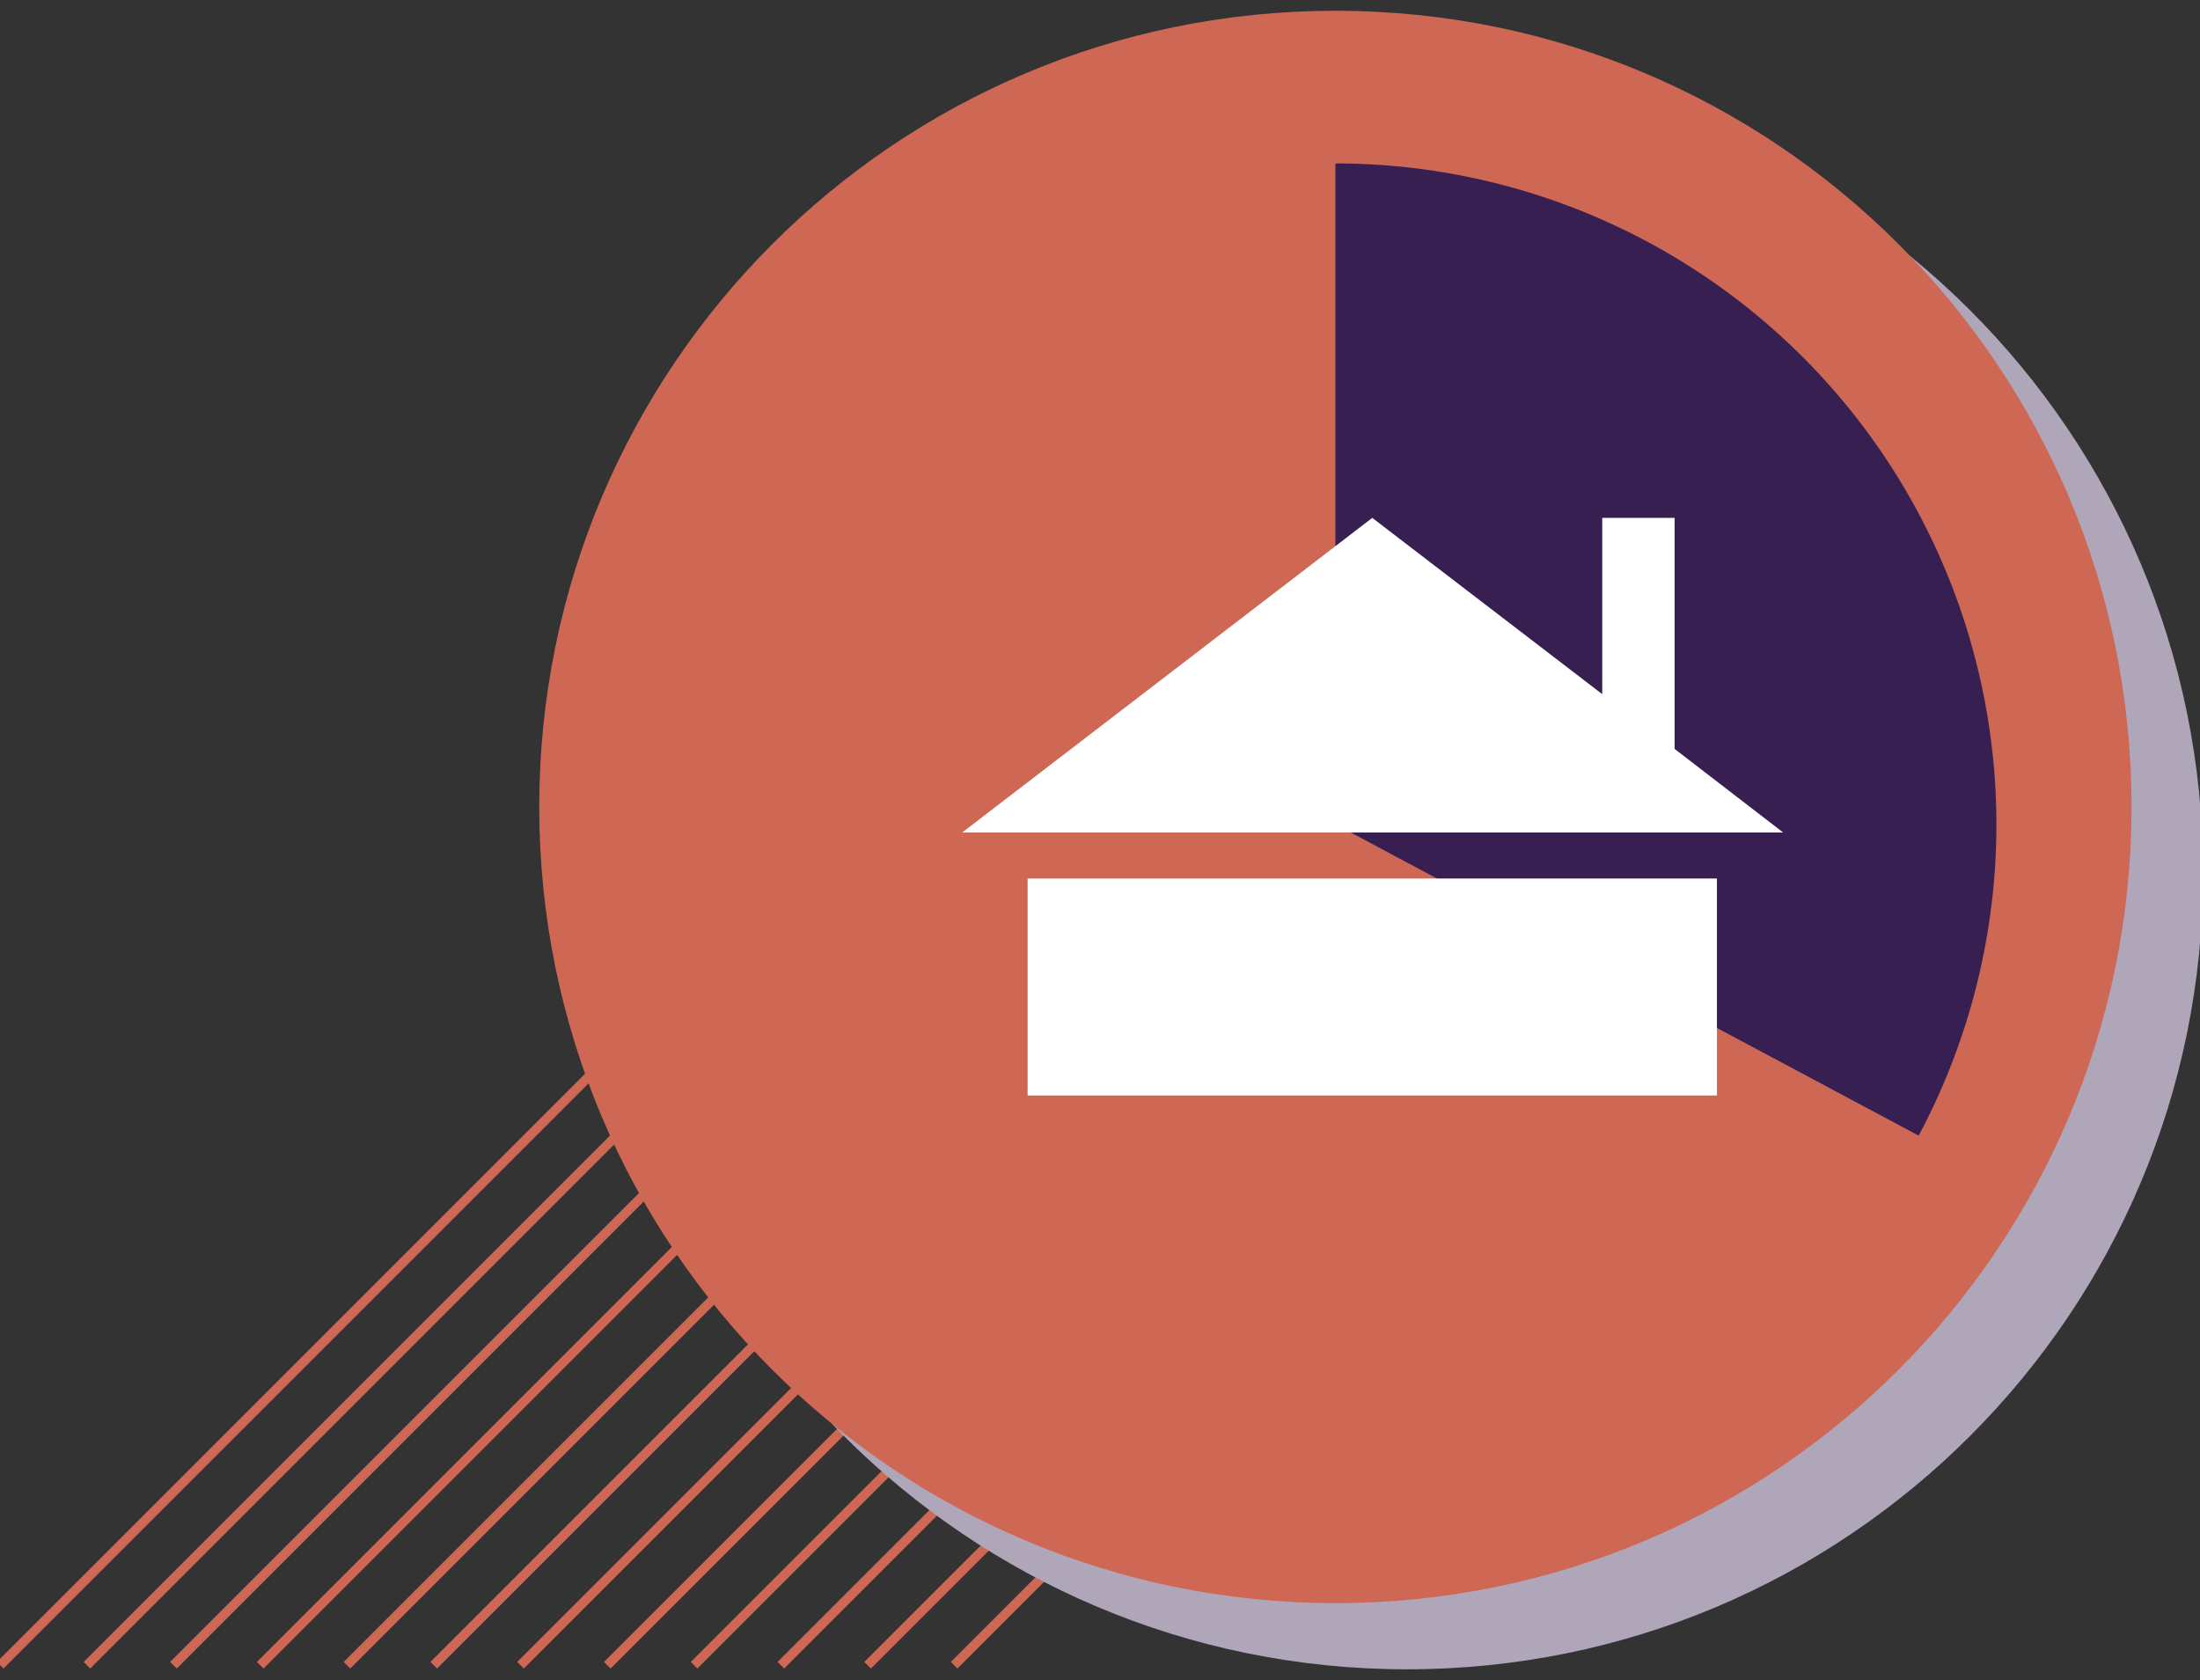
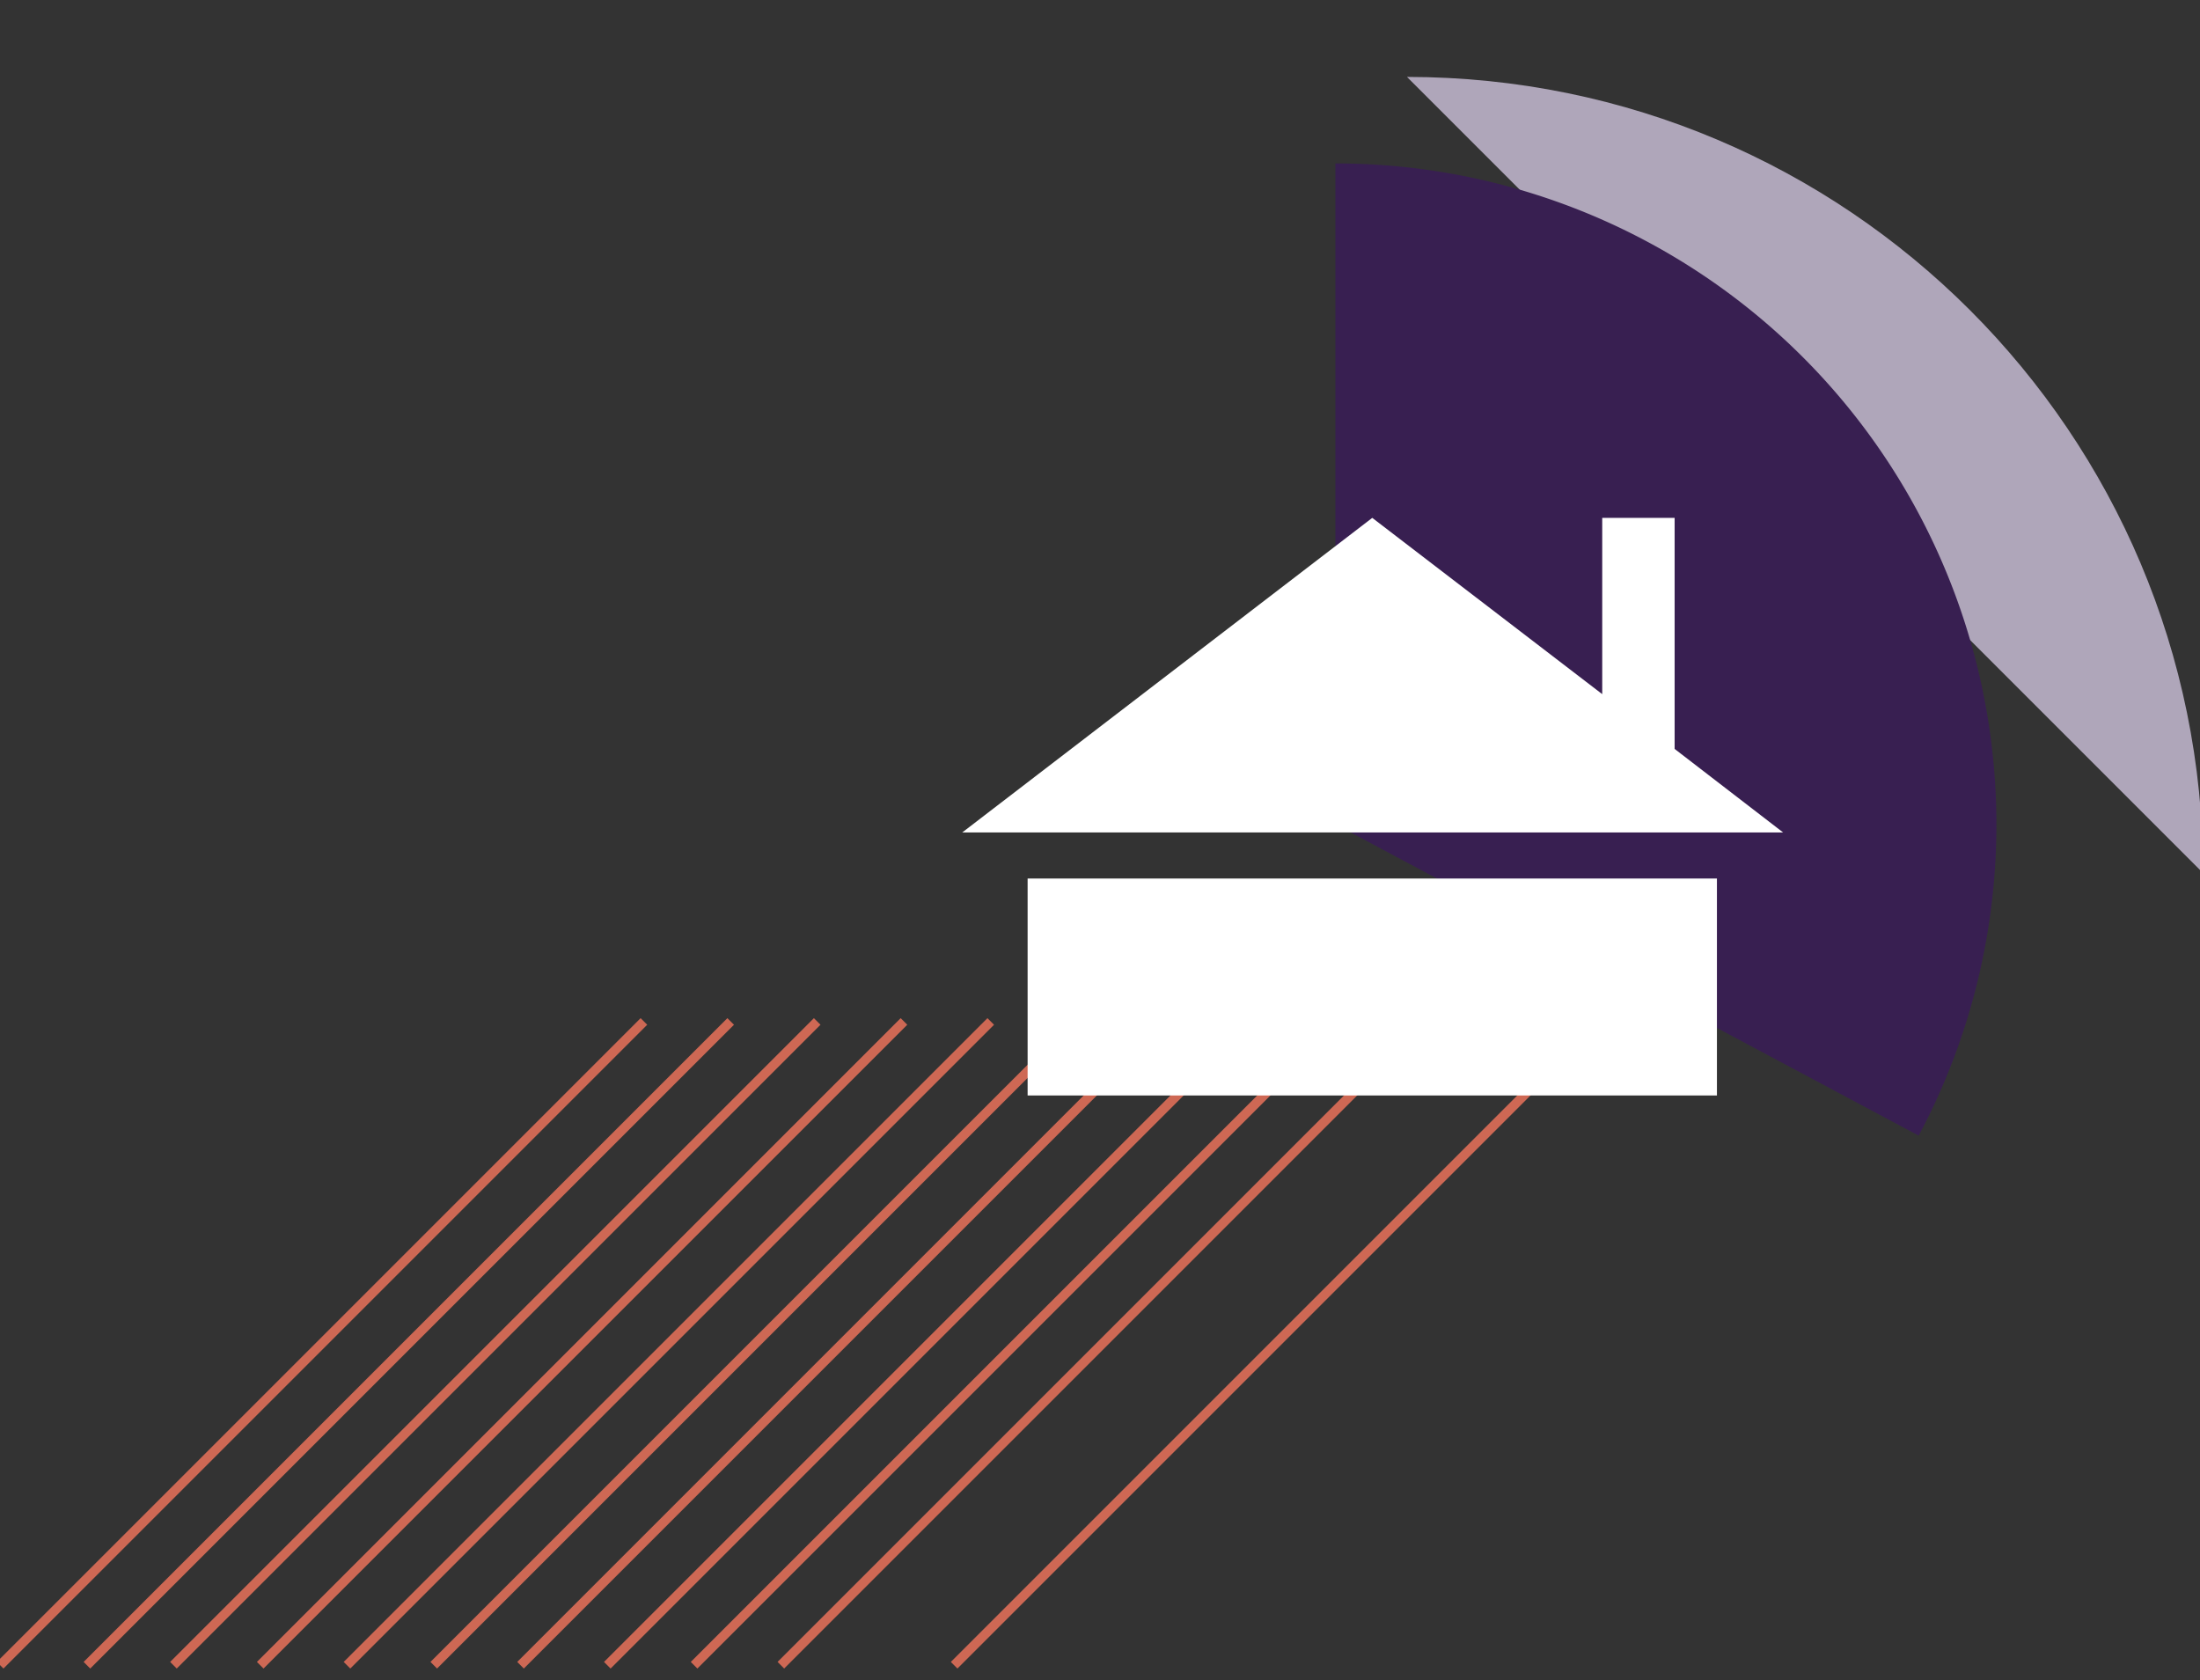
<svg xmlns="http://www.w3.org/2000/svg" xmlns:ns1="http://sodipodi.sourceforge.net/DTD/sodipodi-0.dtd" xmlns:ns2="http://www.inkscape.org/namespaces/inkscape" width="165" height="126" viewBox="0 0 165 126" version="1.1" id="svg376" ns1:docname="Contingência.svg" ns2:version="0.92.4 (5da689c313, 2019-01-14)">
  <rect x="0" y="0" width="165" height="126" fill="#333333" stroke="none" />
  <defs id="defs380" />
  <ns1:namedview pagecolor="#ffffff" bordercolor="#666666" borderopacity="1" objecttolerance="10" gridtolerance="10" guidetolerance="10" ns2:pageopacity="0" ns2:pageshadow="2" ns2:window-width="1920" ns2:window-height="1017" id="namedview378" showgrid="false" ns2:zoom="0.87882445" ns2:cx="515.95978" ns2:cy="63" ns2:window-x="-8" ns2:window-y="-8" ns2:window-maximized="1" ns2:current-layer="svg376" />
  <g id="g204" transform="translate(-794.765,0.29)">
    <g id="g202">
      <g id="g140">
        <path style="fill:none;stroke:#ce6854;stroke-width:0.7;stroke-miterlimit:20" ns2:connector-curvature="0" id="path138" d="m 843.059,76.315 -48.282,48.281" stroke-miterlimit="20" />
      </g>
      <g id="g144">
        <path style="fill:none;stroke:#ce6854;stroke-width:0.7;stroke-miterlimit:20" ns2:connector-curvature="0" id="path142" d="m 849.567,76.315 -48.282,48.281" stroke-miterlimit="20" />
      </g>
      <g id="g148">
        <path style="fill:none;stroke:#ce6854;stroke-width:0.7;stroke-miterlimit:20" ns2:connector-curvature="0" id="path146" d="m 856.054,76.315 -48.281,48.281" stroke-miterlimit="20" />
      </g>
      <g id="g152">
        <path style="fill:none;stroke:#ce6854;stroke-width:0.7;stroke-miterlimit:20" ns2:connector-curvature="0" id="path150" d="m 862.562,76.315 -48.281,48.281" stroke-miterlimit="20" />
      </g>
      <g id="g156">
        <path style="fill:none;stroke:#ce6854;stroke-width:0.7;stroke-miterlimit:20" ns2:connector-curvature="0" id="path154" d="m 869.07,76.315 -48.281,48.281" stroke-miterlimit="20" />
      </g>
      <g id="g160">
        <path style="fill:none;stroke:#ce6854;stroke-width:0.7;stroke-miterlimit:20" ns2:connector-curvature="0" id="path158" d="m 875.578,76.315 -48.281,48.281" stroke-miterlimit="20" />
      </g>
      <g id="g164">
        <path style="fill:none;stroke:#ce6854;stroke-width:0.7;stroke-miterlimit:20" ns2:connector-curvature="0" id="path162" d="m 882.086,76.315 -48.281,48.281" stroke-miterlimit="20" />
      </g>
      <g id="g168">
        <path style="fill:none;stroke:#ce6854;stroke-width:0.7;stroke-miterlimit:20" ns2:connector-curvature="0" id="path166" d="m 888.595,76.315 -48.282,48.281" stroke-miterlimit="20" />
      </g>
      <g id="g172">
        <path style="fill:none;stroke:#ce6854;stroke-width:0.7;stroke-miterlimit:20" ns2:connector-curvature="0" id="path170" d="m 895.103,76.315 -48.282,48.281" stroke-miterlimit="20" />
      </g>
      <g id="g176">
        <path style="fill:none;stroke:#ce6854;stroke-width:0.7;stroke-miterlimit:20" ns2:connector-curvature="0" id="path174" d="m 901.61,76.315 -48.28,48.281" stroke-miterlimit="20" />
      </g>
      <g id="g180">
-         <path style="fill:none;stroke:#ce6854;stroke-width:0.7;stroke-miterlimit:20" ns2:connector-curvature="0" id="path178" d="m 908.119,76.315 -48.282,48.281" stroke-miterlimit="20" />
-       </g>
+         </g>
      <g id="g184">
        <path style="fill:none;stroke:#ce6854;stroke-width:0.7;stroke-miterlimit:20" ns2:connector-curvature="0" id="path182" d="m 914.606,76.315 -48.281,48.281" stroke-miterlimit="20" />
      </g>
      <g id="g188">
-         <path style="fill:#afa6ba" ns2:connector-curvature="0" id="path186" d="M 960,65.19 C 960,32.213 933.266,5.479 900.289,5.479 c -32.978,0 -59.712,26.734 -59.712,59.711 0,32.978 26.734,59.712 59.712,59.712 32.977,0 59.71,-26.734 59.71,-59.712" />
+         <path style="fill:#afa6ba" ns2:connector-curvature="0" id="path186" d="M 960,65.19 C 960,32.213 933.266,5.479 900.289,5.479 " />
      </g>
      <g id="g192">
-         <path style="fill:#ce6854" ns2:connector-curvature="0" id="path190" d="m 954.63,60.228 c 0,-32.978 -26.733,-59.711 -59.71,-59.711 -32.978,0 -59.712,26.733 -59.712,59.71 0,32.978 26.734,59.712 59.712,59.712 32.977,0 59.71,-26.734 59.71,-59.711" />
-       </g>
+         </g>
      <g id="g196">
        <path style="fill:#381f51" ns2:connector-curvature="0" id="path194" d="M 938.666,84.877 A 49.583,49.583 0 0 0 894.92,11.967 v 49.562" />
      </g>
      <g id="g200">
        <path style="fill:#ffffff" ns2:connector-curvature="0" id="path198" d="m 928.497,62.14 -8.135,-6.264 V 38.548 h -5.43 v 13.22 l -17.247,-13.22 -30.75,23.592 z m -4.962,3.457 h -51.699 v 16.27 h 51.699 z" />
      </g>
    </g>
  </g>
</svg>